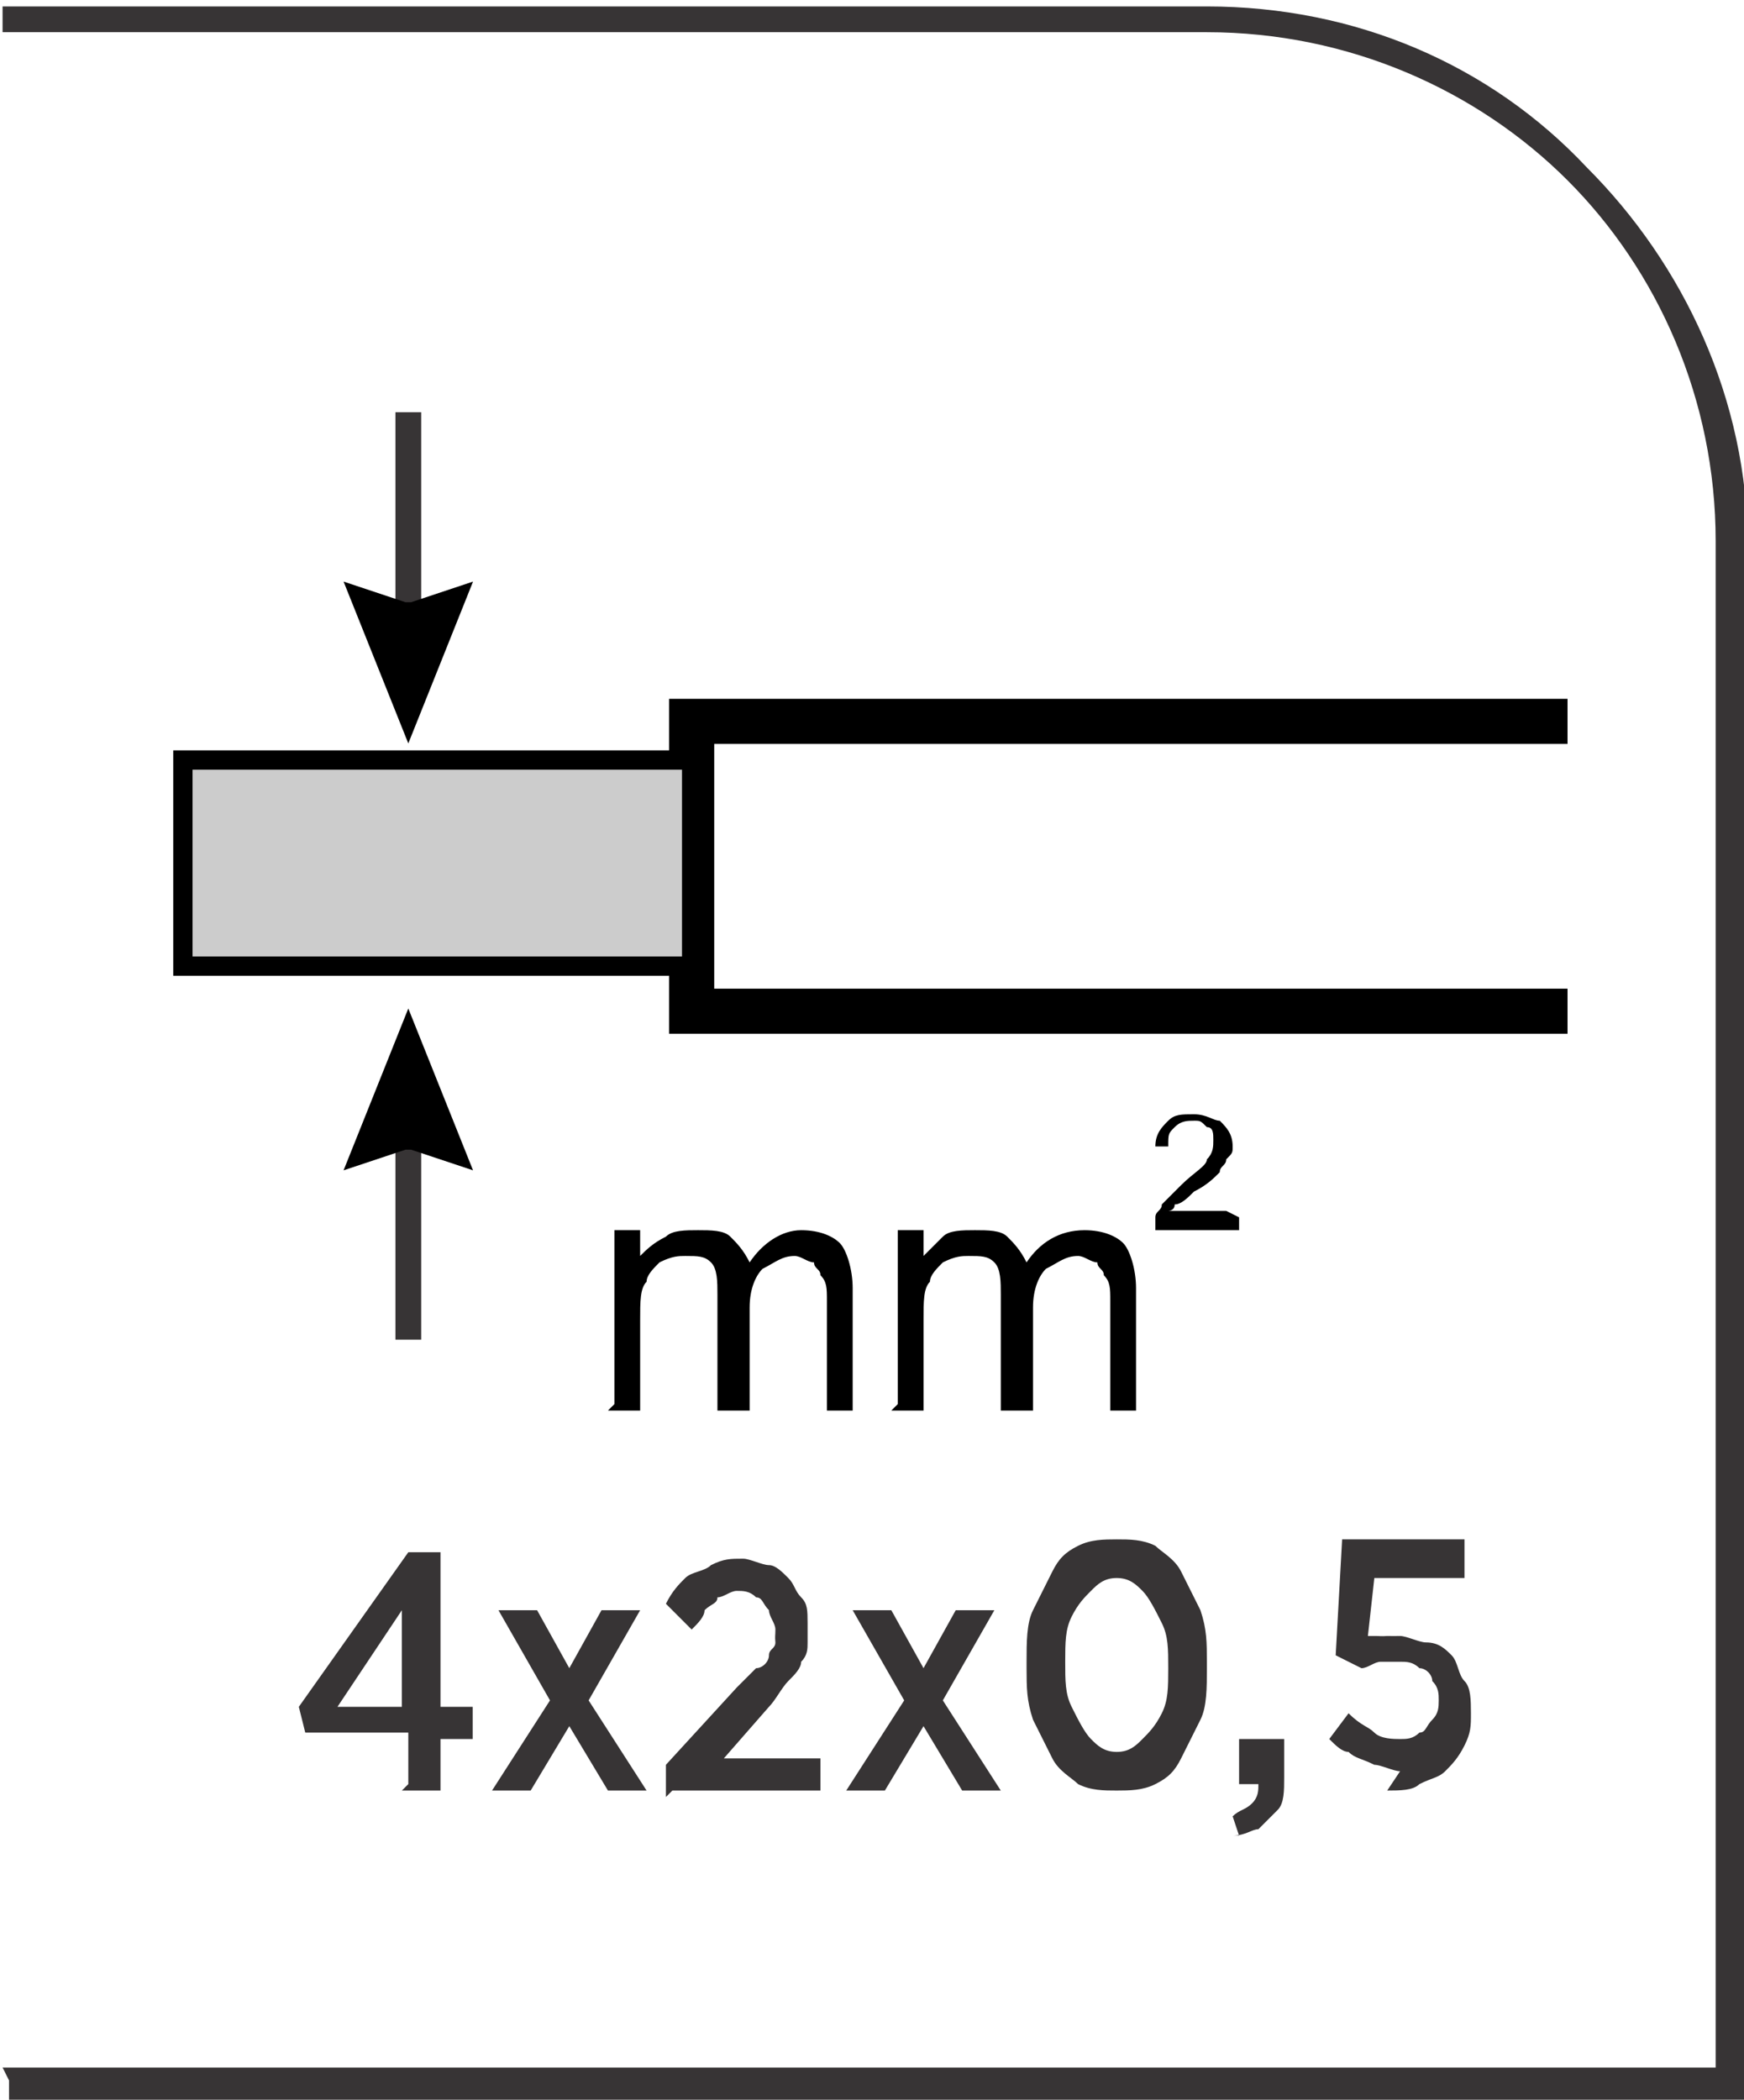
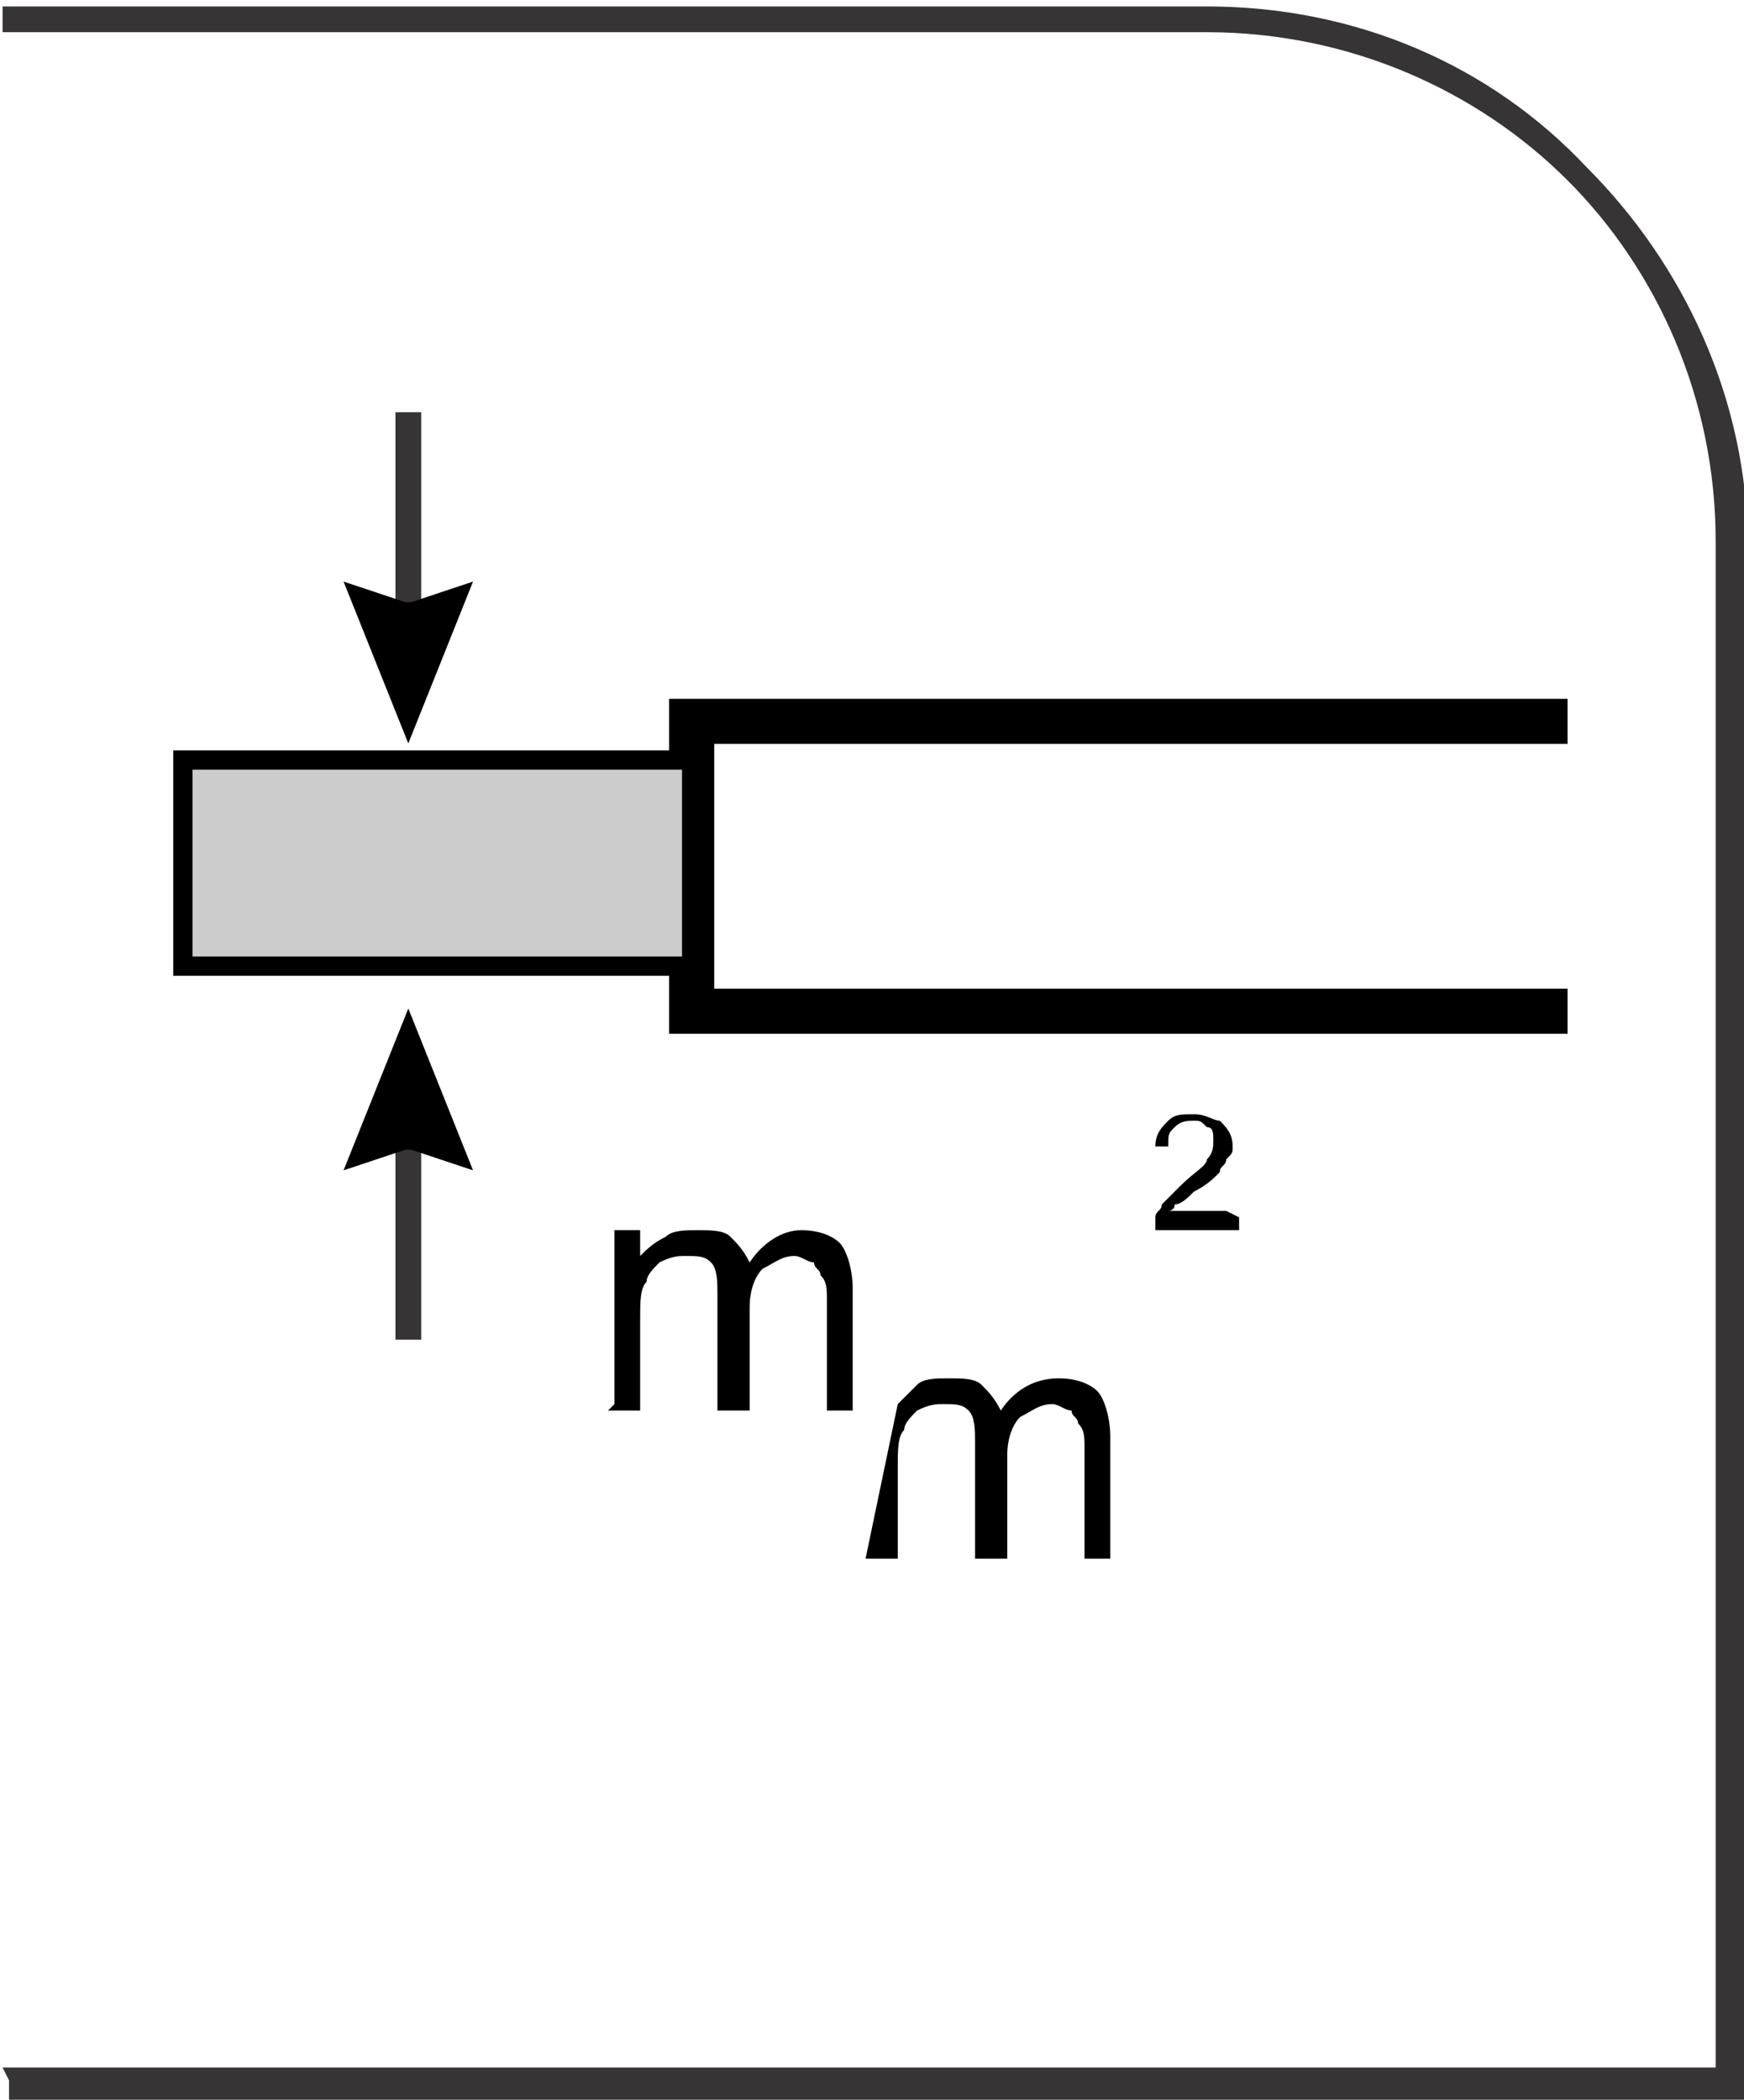
<svg xmlns="http://www.w3.org/2000/svg" xml:space="preserve" width="7.295mm" height="8.782mm" style="shape-rendering:geometricPrecision; text-rendering:geometricPrecision; image-rendering:optimizeQuality; fill-rule:evenodd; clip-rule:evenodd" viewBox="0 0 0.27 0.326">
  <defs>
    <style type="text/css">
   
    .str1 {stroke:black;stroke-width:0.003}
    .str2 {stroke:#373435;stroke-width:0.004}
    .str0 {stroke:black;stroke-width:0.007}
    .fil0 {fill:none}
    .fil1 {fill:#CCCCCC}
    .fil3 {fill:#373435;fill-rule:nonzero}
    .fil2 {fill:black;fill-rule:nonzero}
   
  </style>
  </defs>
  <g id="Layer_x0020_1">
    <g id="_647188192">
      <polyline id="_647188960" class="fil0 str0" points="0.243,0.112 0.107,0.112 0.107,0.157 0.243,0.157 " />
      <polygon id="_647189080" class="fil1 str1" points="0.107,0.118 0.028,0.118 0.028,0.15 0.107,0.15 " />
      <line id="_647189296" class="fil0 str2" x1="0.063" y1="0.1" x2="0.063" y2="0.064" />
      <polygon id="_647189200" class="fil0 str0" points="0.062,0.097 0.059,0.096 0.063,0.106 0.067,0.096 0.064,0.097 " />
      <line id="_647188312" class="fil0 str2" x1="0.063" y1="0.171" x2="0.063" y2="0.208" />
      <polygon id="_647188024" class="fil0 str0" points="0.062,0.175 0.059,0.176 0.063,0.166 0.067,0.176 0.064,0.175 " />
      <path id="_647188696" class="fil2" d="M0.095 0.218l0 -0.027 0.004 0 0 0.004c0.001,-0.001 0.002,-0.002 0.004,-0.003 0.001,-0.001 0.003,-0.001 0.005,-0.001 0.002,0 0.004,0 0.005,0.001 0.001,0.001 0.002,0.002 0.003,0.004 0.002,-0.003 0.005,-0.005 0.008,-0.005 0.003,0 0.005,0.001 0.006,0.002 0.001,0.001 0.002,0.004 0.002,0.007l0 0.019 -0.004 0 0 -0.017c0,-0.002 -0,-0.003 -0.001,-0.004 -0,-0.001 -0.001,-0.001 -0.001,-0.002 -0.001,-0 -0.002,-0.001 -0.003,-0.001 -0.002,0 -0.003,0.001 -0.005,0.002 -0.001,0.001 -0.002,0.003 -0.002,0.006l0 0.016 -0.005 0 0 -0.018c0,-0.002 -0,-0.004 -0.001,-0.005 -0.001,-0.001 -0.002,-0.001 -0.004,-0.001 -0.001,0 -0.002,0 -0.004,0.001 -0.001,0.001 -0.002,0.002 -0.002,0.003 -0.001,0.001 -0.001,0.003 -0.001,0.006l0 0.014 -0.005 0z" />
-       <path id="_1" class="fil2" d="M0.139 0.218l0 -0.027 0.004 0 0 0.004c0.001,-0.001 0.002,-0.002 0.003,-0.003 0.001,-0.001 0.003,-0.001 0.005,-0.001 0.002,0 0.004,0 0.005,0.001 0.001,0.001 0.002,0.002 0.003,0.004 0.002,-0.003 0.005,-0.005 0.009,-0.005 0.003,0 0.005,0.001 0.006,0.002 0.001,0.001 0.002,0.004 0.002,0.007l0 0.019 -0.004 0 0 -0.017c0,-0.002 -0,-0.003 -0.001,-0.004 -0,-0.001 -0.001,-0.001 -0.001,-0.002 -0.001,-0 -0.002,-0.001 -0.003,-0.001 -0.002,0 -0.003,0.001 -0.005,0.002 -0.001,0.001 -0.002,0.003 -0.002,0.006l0 0.016 -0.005 0 0 -0.018c0,-0.002 -0,-0.004 -0.001,-0.005 -0.001,-0.001 -0.002,-0.001 -0.004,-0.001 -0.001,0 -0.002,0 -0.004,0.001 -0.001,0.001 -0.002,0.002 -0.002,0.003 -0.001,0.001 -0.001,0.003 -0.001,0.006l0 0.014 -0.005 0z" />
+       <path id="_1" class="fil2" d="M0.139 0.218c0.001,-0.001 0.002,-0.002 0.003,-0.003 0.001,-0.001 0.003,-0.001 0.005,-0.001 0.002,0 0.004,0 0.005,0.001 0.001,0.001 0.002,0.002 0.003,0.004 0.002,-0.003 0.005,-0.005 0.009,-0.005 0.003,0 0.005,0.001 0.006,0.002 0.001,0.001 0.002,0.004 0.002,0.007l0 0.019 -0.004 0 0 -0.017c0,-0.002 -0,-0.003 -0.001,-0.004 -0,-0.001 -0.001,-0.001 -0.001,-0.002 -0.001,-0 -0.002,-0.001 -0.003,-0.001 -0.002,0 -0.003,0.001 -0.005,0.002 -0.001,0.001 -0.002,0.003 -0.002,0.006l0 0.016 -0.005 0 0 -0.018c0,-0.002 -0,-0.004 -0.001,-0.005 -0.001,-0.001 -0.002,-0.001 -0.004,-0.001 -0.001,0 -0.002,0 -0.004,0.001 -0.001,0.001 -0.002,0.002 -0.002,0.003 -0.001,0.001 -0.001,0.003 -0.001,0.006l0 0.014 -0.005 0z" />
      <path id="_2" class="fil2" d="M0.192 0.189l0 0.002 -0.013 0c0,-0.001 0,-0.001 0,-0.002 0,-0.001 0.001,-0.001 0.001,-0.002 0.001,-0.001 0.002,-0.002 0.003,-0.003 0.002,-0.002 0.004,-0.003 0.004,-0.004 0.001,-0.001 0.001,-0.002 0.001,-0.003 0,-0.001 -0,-0.002 -0.001,-0.002 -0.001,-0.001 -0.001,-0.001 -0.002,-0.001 -0.001,0 -0.002,0 -0.003,0.001 -0.001,0.001 -0.001,0.001 -0.001,0.003l-0.002 0c0,-0.002 0.001,-0.003 0.002,-0.004 0.001,-0.001 0.002,-0.001 0.004,-0.001 0.002,0 0.003,0.001 0.004,0.001 0.001,0.001 0.002,0.002 0.002,0.004 0,0.001 -0,0.001 -0.001,0.002 -0,0.001 -0.001,0.001 -0.001,0.002 -0.001,0.001 -0.002,0.002 -0.004,0.003 -0.001,0.001 -0.002,0.002 -0.003,0.002 -0,0.001 -0.001,0.001 -0.001,0.001l0.009 0z" />
    </g>
    <path class="fil3" d="M-0 0.321l0.266 0 0 -0.237c0,-0.022 -0.009,-0.042 -0.023,-0.056 -0.014,-0.014 -0.034,-0.023 -0.056,-0.023l-0.187 0 0 -0.004 0.187 0c0.023,0 0.044,0.009 0.059,0.025 0.015,0.015 0.025,0.036 0.025,0.059l0 0.242 -0.27 0 0 -0.004z" />
-     <path class="fil3" d="M0.062 0.278l0.006 0 0 -0.008 0.005 0 0 -0.005 -0.005 0 0 -0.024 -0.005 0 -0.017 0.024 0.001 0.004 0.016 0 0 0.008zm-0.01 -0.013l0.01 -0.015 0 0.015 -0.01 0zm0.031 -0.015l-0.006 0 0.008 0.014 -0.009 0.014 0.006 0 0.006 -0.01 0.006 0.01 0.006 0 -0.009 -0.014 0.008 -0.014 -0.006 0 -0.005 0.009 -0.005 -0.009zm0.021 0.028l0.023 0 0 -0.005 -0.015 0 0.007 -0.008c0.001,-0.001 0.002,-0.003 0.003,-0.004 0.001,-0.001 0.002,-0.002 0.002,-0.003 0.001,-0.001 0.001,-0.002 0.001,-0.003 0,-0.001 0,-0.002 0,-0.003l0 -0c-1.11248e-005,-0.002 -0,-0.003 -0.001,-0.004 -0.001,-0.001 -0.001,-0.002 -0.002,-0.003 -0.001,-0.001 -0.002,-0.002 -0.003,-0.002 -0.001,-0 -0.003,-0.001 -0.004,-0.001 -0.002,0 -0.003,0 -0.005,0.001 -0.001,0.001 -0.003,0.001 -0.004,0.002 -0.001,0.001 -0.002,0.002 -0.003,0.004l0.004 0.004c0.001,-0.001 0.002,-0.002 0.002,-0.003 0.001,-0.001 0.002,-0.001 0.002,-0.002 0.001,-0 0.002,-0.001 0.003,-0.001 0.001,0 0.002,0 0.003,0.001 0.001,0 0.001,0.001 0.002,0.002 0,0.001 0.001,0.002 0.001,0.003 0,0.001 -9.64145e-005,0.001 -0,0.002 -0,0.001 -0.001,0.001 -0.001,0.002 -0,0.001 -0.001,0.002 -0.002,0.002 -0.001,0.001 -0.002,0.002 -0.003,0.003l-0.011 0.012 0 0.005zm0.034 -0.028l-0.006 0 0.008 0.014 -0.009 0.014 0.006 0 0.006 -0.01 0.006 0.01 0.006 0 -0.009 -0.014 0.008 -0.014 -0.006 0 -0.005 0.009 -0.005 -0.009zm0.035 0.028c0.002,-7.4165e-006 0.004,-0 0.006,-0.001 0.002,-0.001 0.003,-0.002 0.004,-0.004 0.001,-0.002 0.002,-0.004 0.003,-0.006 0.001,-0.002 0.001,-0.005 0.001,-0.008l0 -0.001c-7.4165e-006,-0.003 -0,-0.005 -0.001,-0.008 -0.001,-0.002 -0.002,-0.004 -0.003,-0.006 -0.001,-0.002 -0.003,-0.003 -0.004,-0.004 -0.002,-0.001 -0.004,-0.001 -0.006,-0.001 -0.002,7.4165e-006 -0.004,0 -0.006,0.001 -0.002,0.001 -0.003,0.002 -0.004,0.004 -0.001,0.002 -0.002,0.004 -0.003,0.006 -0.001,0.002 -0.001,0.005 -0.001,0.008l0 0.001c1.11248e-005,0.003 0,0.005 0.001,0.008 0.001,0.002 0.002,0.004 0.003,0.006 0.001,0.002 0.003,0.003 0.004,0.004 0.002,0.001 0.004,0.001 0.006,0.001zm0 -0.006c-0.002,-7.4165e-006 -0.003,-0.001 -0.004,-0.002 -0.001,-0.001 -0.002,-0.003 -0.003,-0.005 -0.001,-0.002 -0.001,-0.004 -0.001,-0.007l0 -0c7.4165e-006,-0.003 0,-0.005 0.001,-0.007 0.001,-0.002 0.002,-0.003 0.003,-0.004 0.001,-0.001 0.002,-0.002 0.004,-0.002 0.002,7.4165e-006 0.003,0.001 0.004,0.002 0.001,0.001 0.002,0.003 0.003,0.005 0.001,0.002 0.001,0.004 0.001,0.007l0 0c-7.4165e-006,0.003 -0,0.005 -0.001,0.007 -0.001,0.002 -0.002,0.003 -0.003,0.004 -0.001,0.001 -0.002,0.002 -0.004,0.002zm0.018 0.013c0.002,-0 0.003,-0.001 0.004,-0.001 0.001,-0.001 0.002,-0.002 0.003,-0.003 0.001,-0.001 0.001,-0.003 0.001,-0.005l0 -0.006 -0.007 0 0 0.007 0.003 0c0,0.001 -0,0.002 -0.001,0.003 -0.001,0.001 -0.002,0.001 -0.003,0.002l0.001 0.003zm0.024 -0.007c0.002,-7.4165e-006 0.004,-0 0.005,-0.001 0.002,-0.001 0.003,-0.001 0.004,-0.002 0.001,-0.001 0.002,-0.002 0.003,-0.004 0.001,-0.002 0.001,-0.003 0.001,-0.005l0 -0c-1.11248e-005,-0.002 -0,-0.004 -0.001,-0.005 -0.001,-0.001 -0.001,-0.003 -0.002,-0.004 -0.001,-0.001 -0.002,-0.002 -0.004,-0.002 -0.001,-0 -0.003,-0.001 -0.004,-0.001 -0.001,0 -0.001,3.33743e-005 -0.002,0 -0.001,7.04568e-005 -0.001,0 -0.002,0 -0,0 -0.001,0 -0.001,0l0.001 -0.009 0.014 0 0 -0.006 -0.019 0 -0.001 0.018 0.004 0.002c0.001,-0 0.002,-0.001 0.003,-0.001 0.001,-0 0.002,-0 0.003,-0 0.001,0 0.002,0 0.003,0.001 0.001,0 0.002,0.001 0.002,0.002 0.001,0.001 0.001,0.002 0.001,0.003l0 0c-1.11248e-005,0.001 -0,0.002 -0.001,0.003 -0.001,0.001 -0.001,0.002 -0.002,0.002 -0.001,0.001 -0.002,0.001 -0.003,0.001 -0.001,-7.4165e-006 -0.003,-0 -0.004,-0.001 -0.001,-0.001 -0.002,-0.001 -0.004,-0.003l-0.003 0.004c0.001,0.001 0.002,0.002 0.003,0.002 0.001,0.001 0.002,0.001 0.004,0.002 0.001,0 0.003,0.001 0.004,0.001z" />
  </g>
</svg>